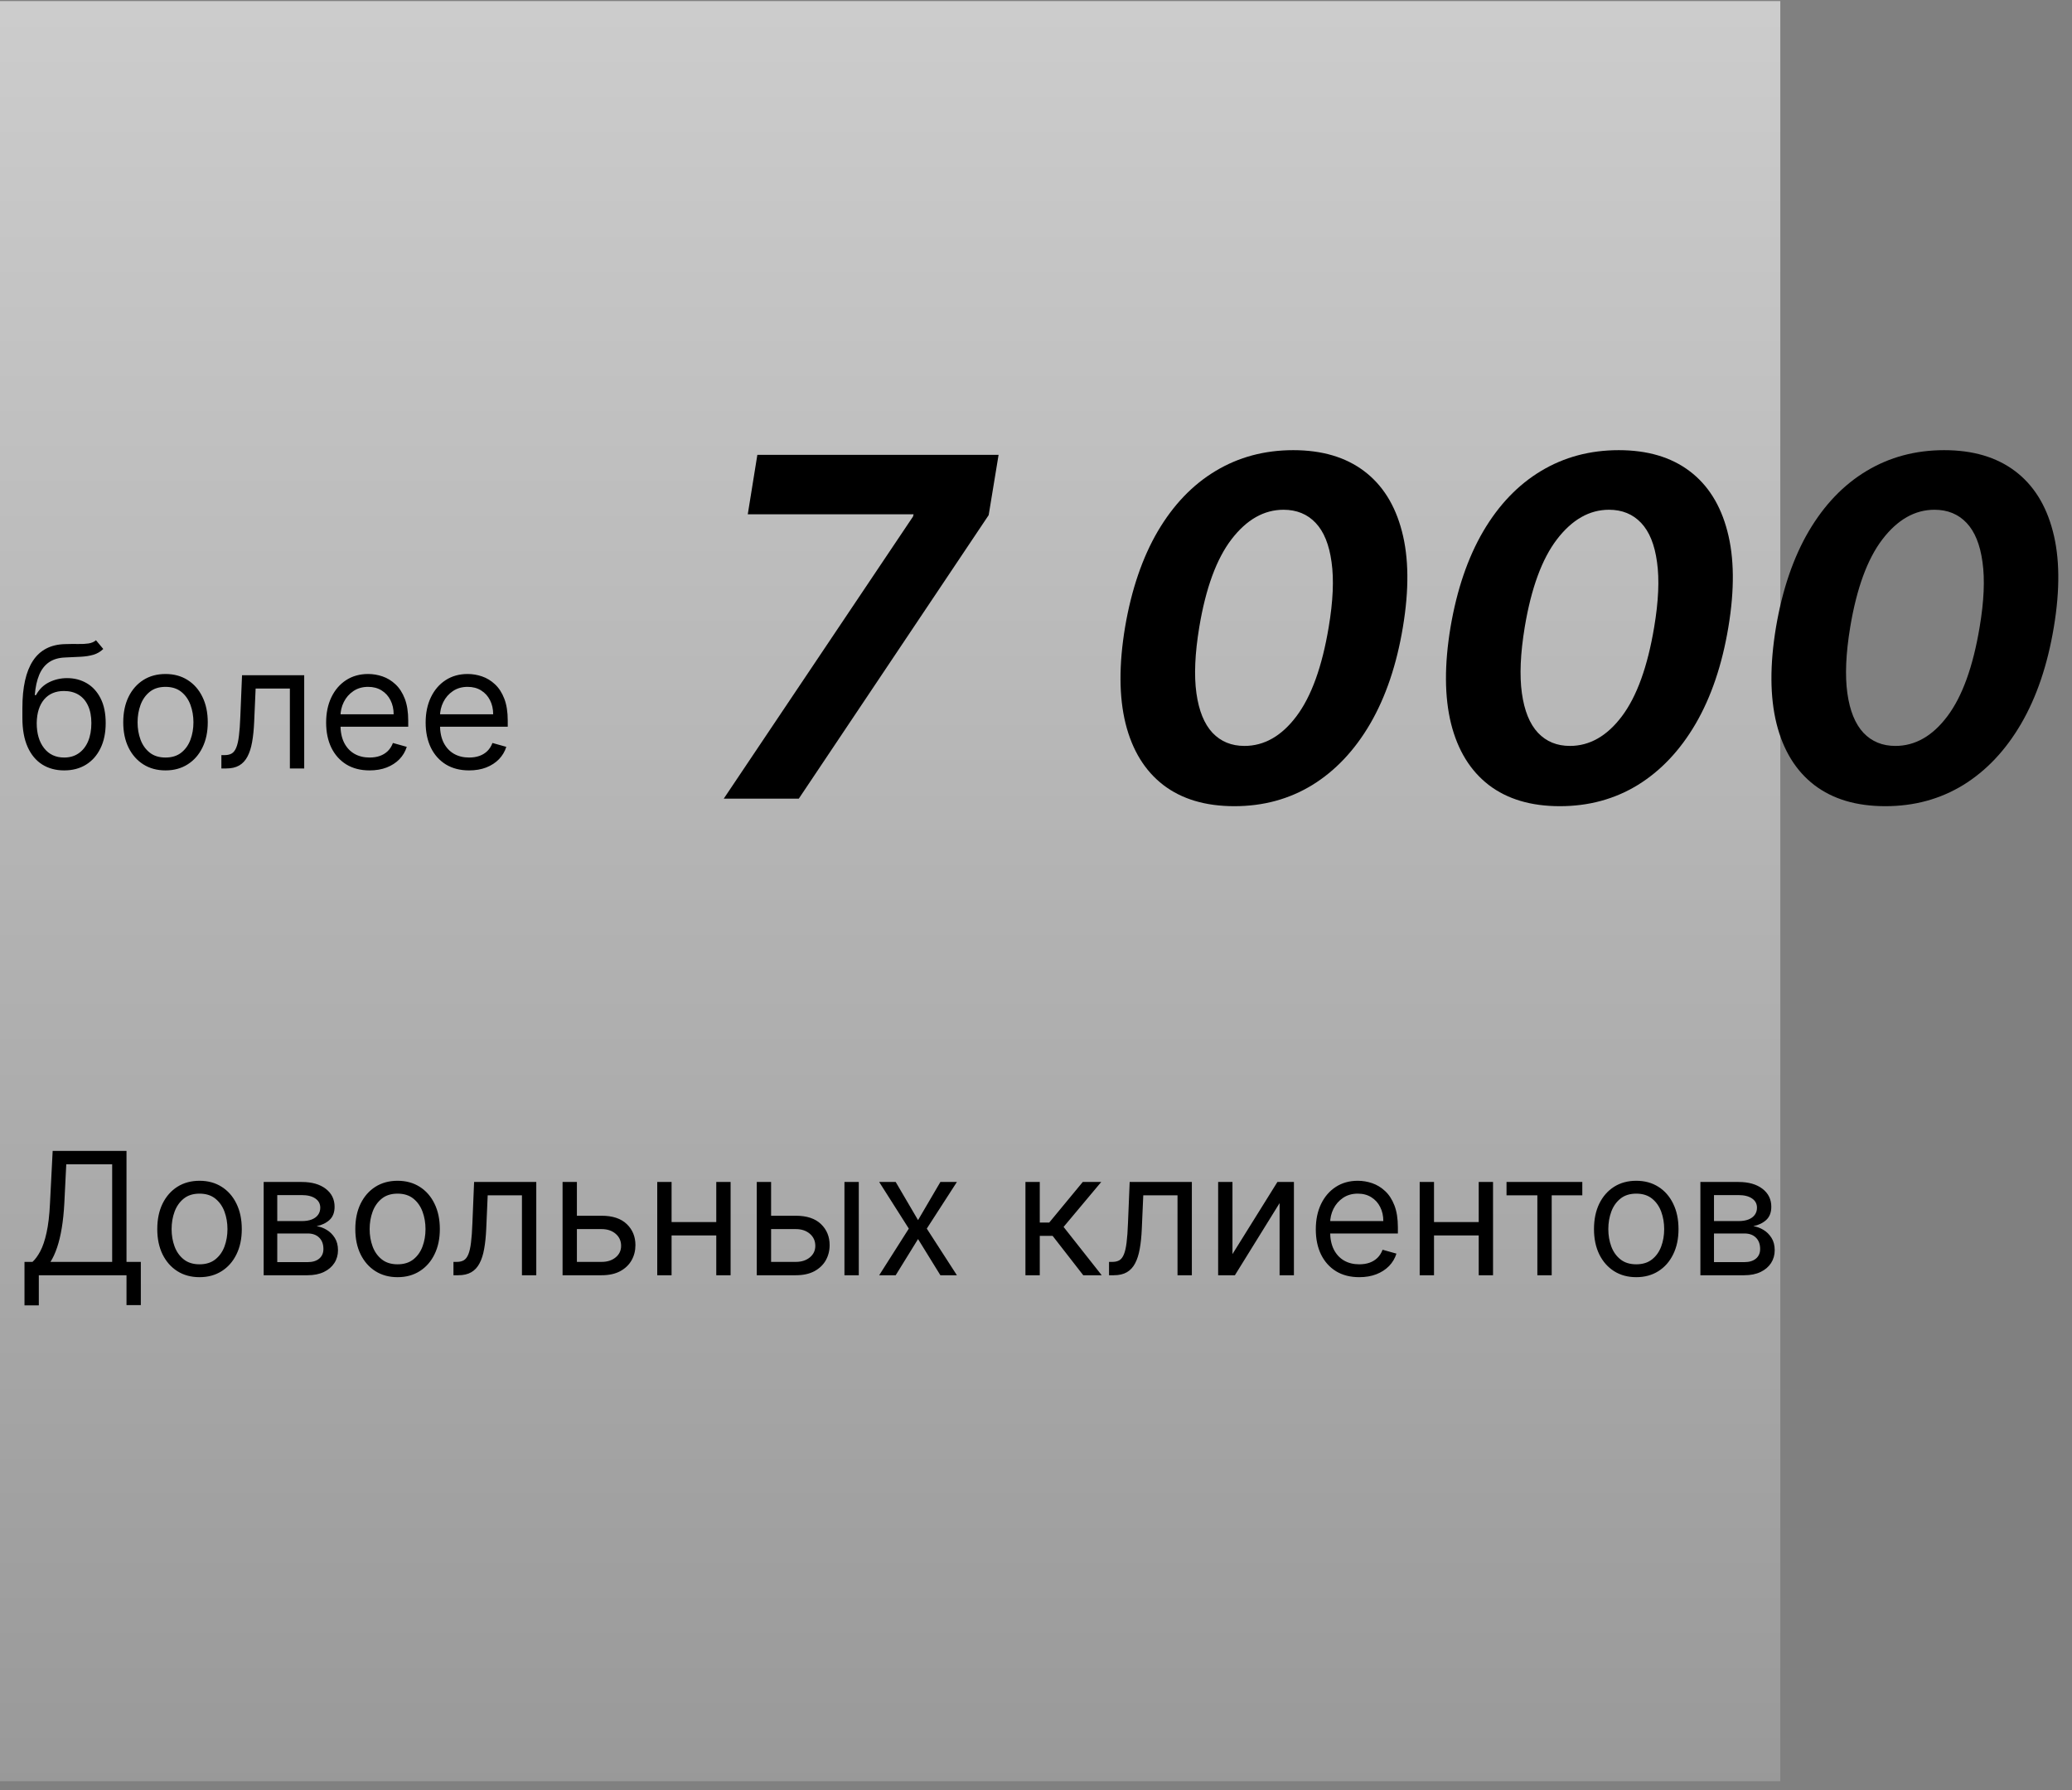
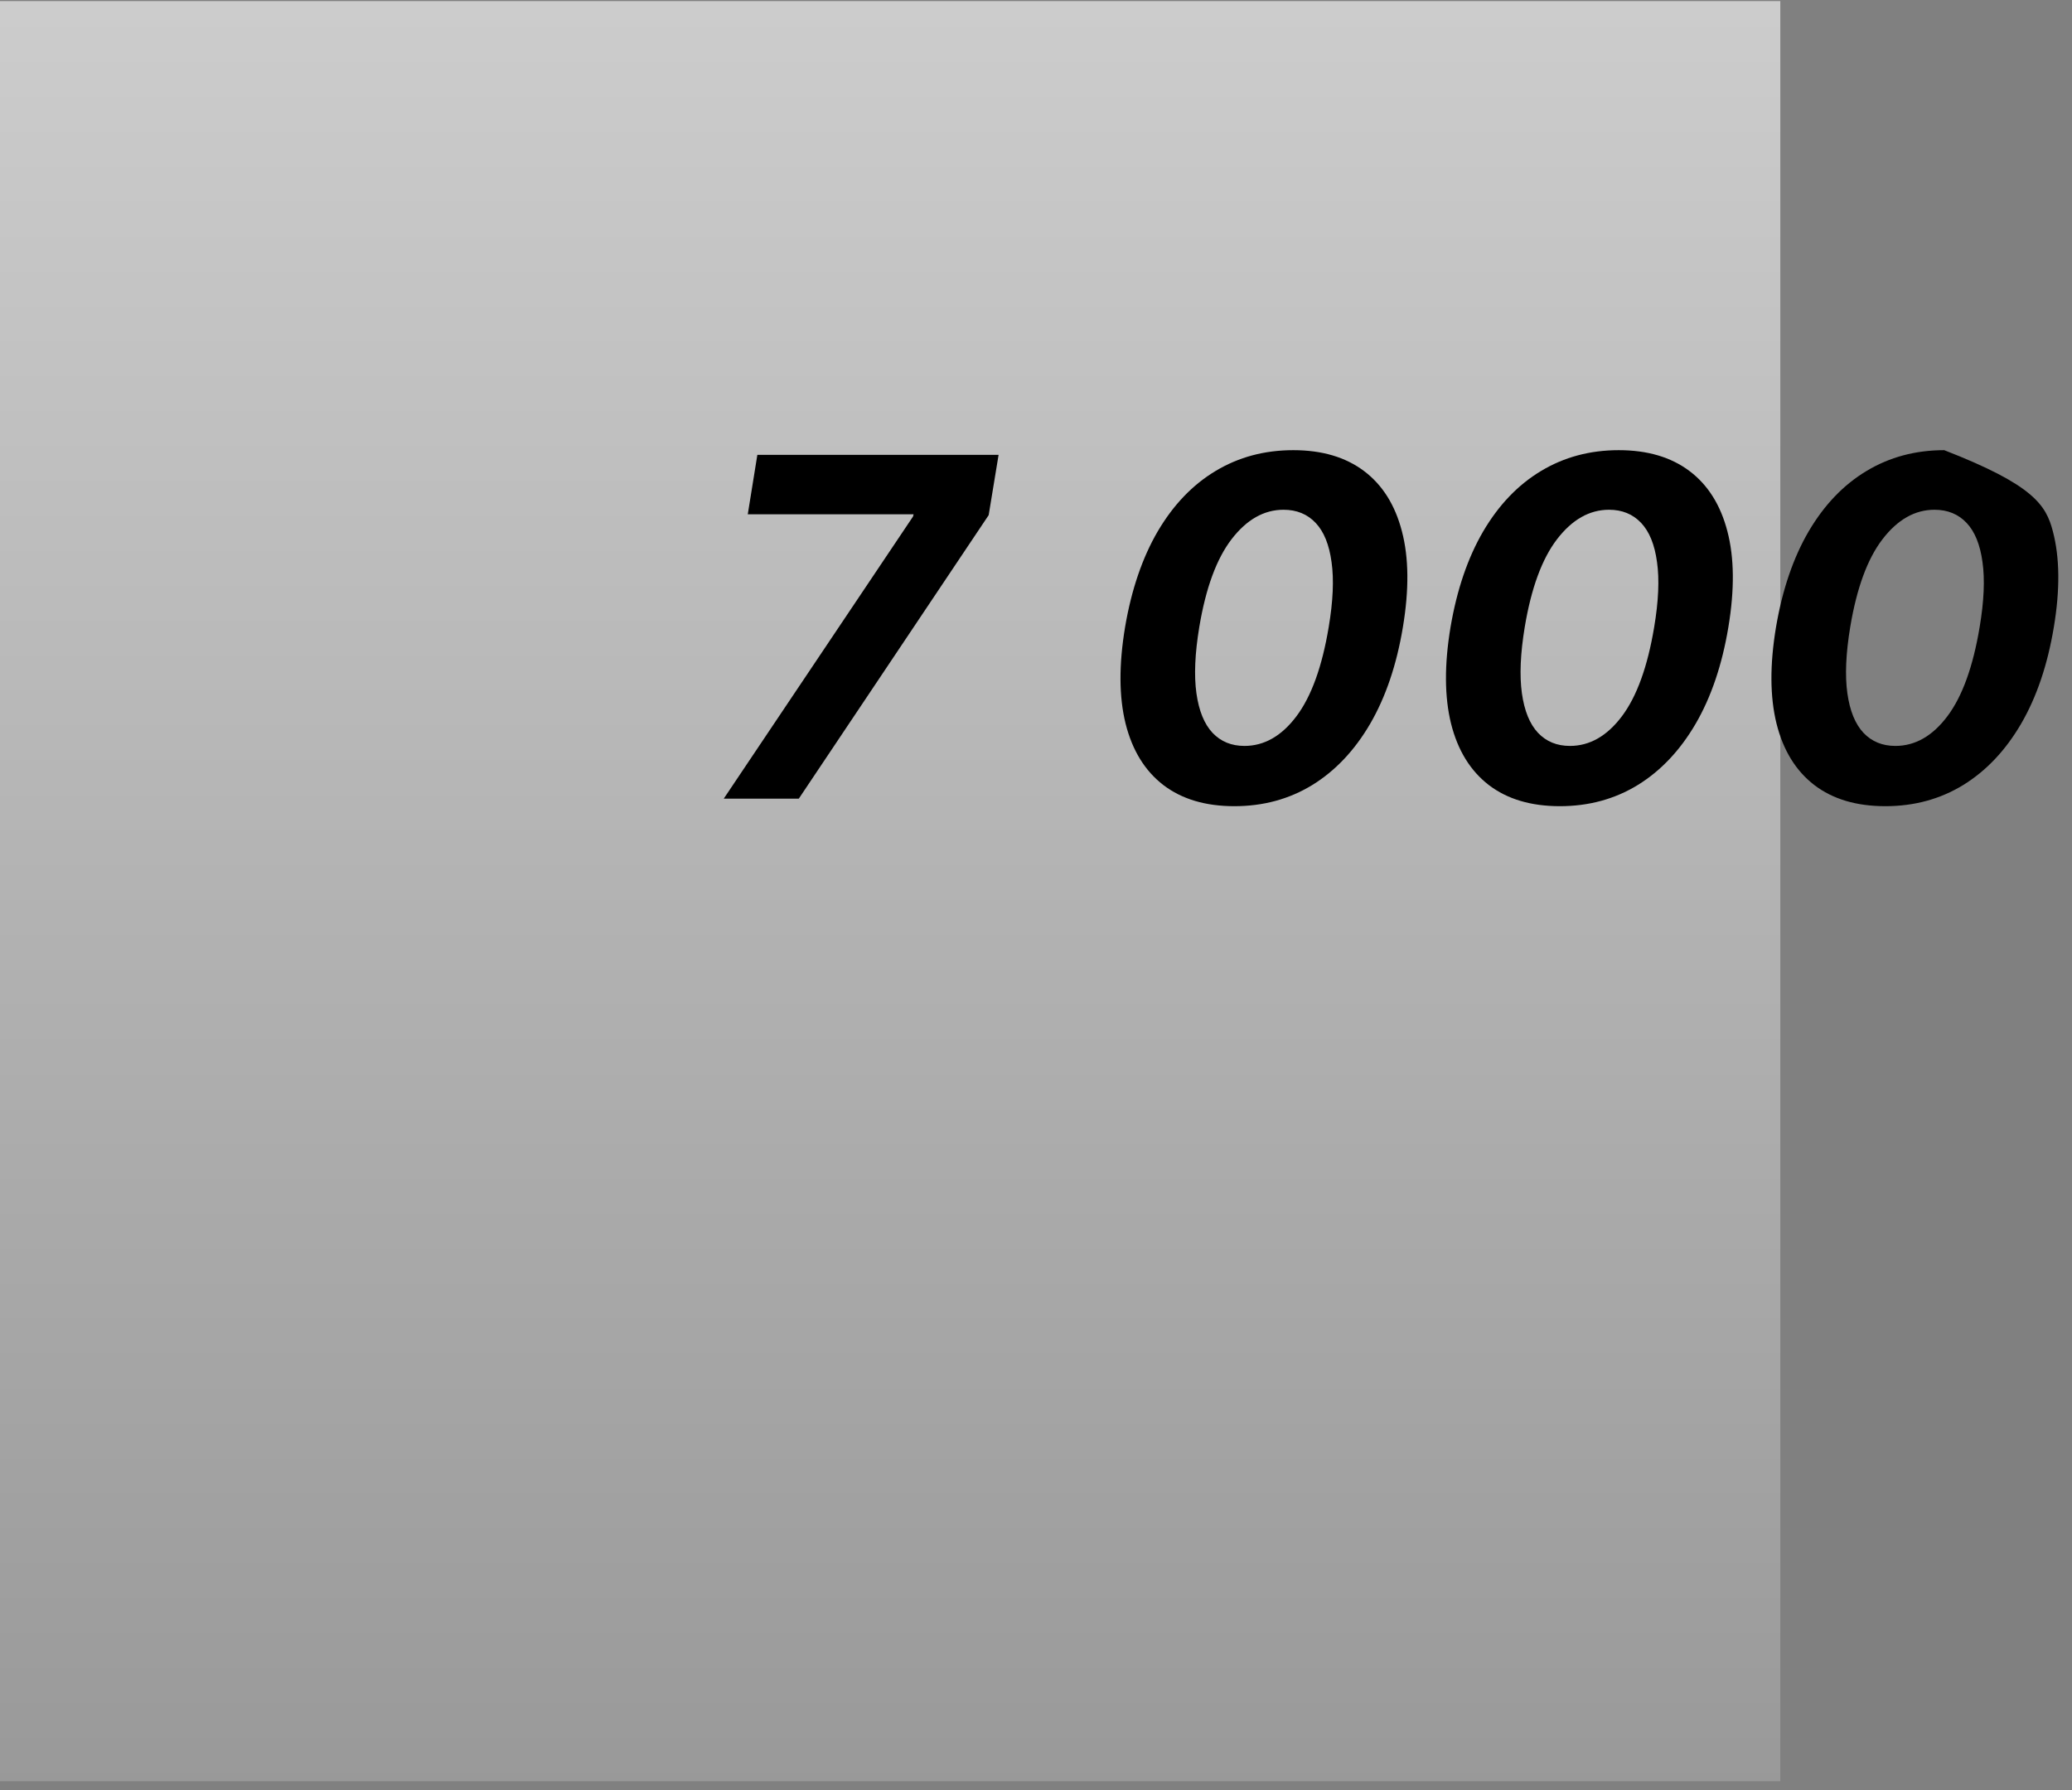
<svg xmlns="http://www.w3.org/2000/svg" width="206" height="178" viewBox="0 0 206 178" fill="none">
  <rect x="0" y="0" width="206" height="178" fill="#808080" stroke="none" />
  <rect width="177" height="177" transform="translate(0 0.11)" fill="url(#paint0_linear_204_90)" />
-   <path d="M9.542 63.66L10.267 64.529C9.985 64.803 9.659 64.994 9.289 65.103C8.919 65.212 8.5 65.278 8.033 65.302C7.566 65.326 7.047 65.35 6.476 65.375C5.832 65.399 5.298 65.556 4.876 65.846C4.453 66.135 4.127 66.554 3.898 67.101C3.668 67.649 3.522 68.321 3.457 69.118H3.578C3.892 68.538 4.327 68.111 4.882 67.838C5.437 67.564 6.033 67.427 6.669 67.427C7.393 67.427 8.045 67.596 8.625 67.934C9.204 68.272 9.663 68.773 10.001 69.438C10.339 70.102 10.508 70.921 10.508 71.894C10.508 72.865 10.335 73.702 9.989 74.406C9.647 75.11 9.166 75.653 8.546 76.036C7.931 76.414 7.208 76.603 6.379 76.603C5.55 76.603 4.824 76.408 4.2 76.018C3.576 75.623 3.091 75.04 2.745 74.267C2.399 73.49 2.226 72.53 2.226 71.387V70.397C2.226 68.333 2.576 66.767 3.276 65.701C3.98 64.634 5.039 64.083 6.452 64.046C6.951 64.03 7.395 64.026 7.786 64.034C8.176 64.043 8.516 64.024 8.806 63.98C9.096 63.936 9.341 63.829 9.542 63.66ZM6.379 75.323C6.939 75.323 7.419 75.183 7.822 74.901C8.228 74.619 8.54 74.223 8.758 73.712C8.975 73.197 9.084 72.591 9.084 71.894C9.084 71.218 8.973 70.643 8.752 70.168C8.534 69.693 8.222 69.331 7.816 69.081C7.409 68.832 6.922 68.707 6.355 68.707C5.94 68.707 5.568 68.778 5.238 68.918C4.908 69.059 4.626 69.266 4.393 69.54C4.16 69.814 3.978 70.148 3.85 70.542C3.725 70.937 3.658 71.387 3.65 71.894C3.65 72.933 3.894 73.764 4.381 74.388C4.868 75.012 5.534 75.323 6.379 75.323ZM16.455 76.603C15.618 76.603 14.883 76.404 14.251 76.006C13.623 75.607 13.132 75.05 12.778 74.334C12.428 73.617 12.253 72.78 12.253 71.822C12.253 70.856 12.428 70.013 12.778 69.293C13.132 68.572 13.623 68.013 14.251 67.614C14.883 67.216 15.618 67.017 16.455 67.017C17.292 67.017 18.024 67.216 18.652 67.614C19.284 68.013 19.775 68.572 20.125 69.293C20.479 70.013 20.656 70.856 20.656 71.822C20.656 72.78 20.479 73.617 20.125 74.334C19.775 75.05 19.284 75.607 18.652 76.006C18.024 76.404 17.292 76.603 16.455 76.603ZM16.455 75.323C17.091 75.323 17.614 75.16 18.024 74.835C18.435 74.508 18.739 74.08 18.936 73.549C19.133 73.017 19.232 72.442 19.232 71.822C19.232 71.202 19.133 70.625 18.936 70.09C18.739 69.554 18.435 69.122 18.024 68.791C17.614 68.462 17.091 68.296 16.455 68.296C15.819 68.296 15.296 68.462 14.885 68.791C14.475 69.122 14.171 69.554 13.973 70.09C13.776 70.625 13.678 71.202 13.678 71.822C13.678 72.442 13.776 73.017 13.973 73.549C14.171 74.08 14.475 74.508 14.885 74.835C15.296 75.16 15.819 75.323 16.455 75.323ZM22.01 76.41V75.082H22.348C22.626 75.082 22.857 75.028 23.043 74.919C23.228 74.806 23.377 74.611 23.489 74.334C23.606 74.052 23.695 73.661 23.755 73.162C23.819 72.659 23.866 72.019 23.894 71.243L24.063 67.137H30.245V76.41H28.82V68.466H25.415L25.27 71.774C25.238 72.534 25.169 73.204 25.065 73.784C24.964 74.36 24.809 74.843 24.6 75.233C24.395 75.623 24.121 75.917 23.779 76.114C23.437 76.312 23.008 76.41 22.493 76.41H22.01ZM36.746 76.603C35.853 76.603 35.082 76.406 34.434 76.012C33.79 75.613 33.293 75.058 32.943 74.346C32.597 73.629 32.424 72.796 32.424 71.846C32.424 70.896 32.597 70.059 32.943 69.335C33.293 68.606 33.78 68.039 34.404 67.632C35.032 67.222 35.764 67.017 36.602 67.017C37.084 67.017 37.561 67.097 38.032 67.258C38.503 67.419 38.932 67.681 39.318 68.043C39.704 68.401 40.012 68.876 40.242 69.468C40.471 70.059 40.586 70.788 40.586 71.653V72.257H33.438V71.025H39.137C39.137 70.502 39.032 70.035 38.823 69.625C38.618 69.214 38.324 68.89 37.942 68.653C37.563 68.415 37.117 68.296 36.602 68.296C36.034 68.296 35.543 68.437 35.129 68.719C34.718 68.997 34.402 69.359 34.181 69.806C33.959 70.252 33.849 70.731 33.849 71.243V72.064C33.849 72.764 33.969 73.358 34.211 73.844C34.456 74.327 34.796 74.696 35.231 74.949C35.666 75.199 36.171 75.323 36.746 75.323C37.121 75.323 37.459 75.271 37.761 75.166C38.066 75.058 38.33 74.897 38.551 74.684C38.773 74.466 38.944 74.197 39.065 73.875L40.441 74.261C40.296 74.728 40.053 75.138 39.711 75.493C39.368 75.843 38.946 76.116 38.443 76.314C37.94 76.507 37.374 76.603 36.746 76.603ZM46.641 76.603C45.747 76.603 44.977 76.406 44.329 76.012C43.685 75.613 43.188 75.058 42.838 74.346C42.492 73.629 42.318 72.796 42.318 71.846C42.318 70.896 42.492 70.059 42.838 69.335C43.188 68.606 43.675 68.039 44.299 67.632C44.926 67.222 45.659 67.017 46.496 67.017C46.979 67.017 47.456 67.097 47.927 67.258C48.398 67.419 48.826 67.681 49.213 68.043C49.599 68.401 49.907 68.876 50.136 69.468C50.366 70.059 50.48 70.788 50.48 71.653V72.257H43.333V71.025H49.032C49.032 70.502 48.927 70.035 48.718 69.625C48.512 69.214 48.218 68.89 47.836 68.653C47.458 68.415 47.011 68.296 46.496 68.296C45.928 68.296 45.438 68.437 45.023 68.719C44.612 68.997 44.297 69.359 44.075 69.806C43.854 70.252 43.743 70.731 43.743 71.243V72.064C43.743 72.764 43.864 73.358 44.105 73.844C44.351 74.327 44.691 74.696 45.126 74.949C45.56 75.199 46.065 75.323 46.641 75.323C47.015 75.323 47.353 75.271 47.655 75.166C47.961 75.058 48.225 74.897 48.446 74.684C48.667 74.466 48.838 74.197 48.959 73.875L50.336 74.261C50.191 74.728 49.947 75.138 49.605 75.493C49.263 75.843 48.84 76.116 48.337 76.314C47.834 76.507 47.269 76.603 46.641 76.603Z" fill="black" />
-   <path d="M71.957 79.41L90.767 51.37L90.834 51.137H74.344L75.296 45.228H99.28L98.295 51.22L79.418 79.41H71.957ZM122.721 80.161C119.85 80.161 117.497 79.46 115.661 78.058C113.825 76.645 112.573 74.609 111.906 71.95C111.249 69.29 111.233 66.091 111.856 62.353C112.49 58.625 113.575 55.448 115.11 52.822C116.657 50.197 118.571 48.199 120.852 46.831C123.144 45.451 125.72 44.761 128.579 44.761C131.428 44.761 133.77 45.451 135.606 46.831C137.442 48.21 138.699 50.208 139.378 52.822C140.068 55.437 140.101 58.614 139.478 62.353C138.855 66.102 137.77 69.307 136.224 71.966C134.677 74.615 132.758 76.645 130.465 78.058C128.173 79.46 125.592 80.161 122.721 80.161ZM123.723 74.169C125.692 74.169 127.417 73.185 128.897 71.215C130.376 69.246 131.445 66.291 132.101 62.353C132.535 59.771 132.63 57.618 132.385 55.894C132.151 54.158 131.623 52.856 130.799 51.988C129.976 51.12 128.913 50.686 127.611 50.686C125.664 50.686 123.94 51.665 122.437 53.624C120.946 55.571 119.878 58.48 119.233 62.353C118.799 64.979 118.704 67.171 118.949 68.929C119.194 70.675 119.728 71.989 120.551 72.868C121.375 73.735 122.432 74.169 123.723 74.169ZM155.08 80.161C152.209 80.161 149.855 79.46 148.02 78.058C146.184 76.645 144.932 74.609 144.264 71.95C143.608 69.29 143.591 66.091 144.214 62.353C144.848 58.625 145.933 55.448 147.469 52.822C149.015 50.197 150.929 48.199 153.21 46.831C155.502 45.451 158.078 44.761 160.938 44.761C163.786 44.761 166.129 45.451 167.964 46.831C169.8 48.21 171.058 50.208 171.737 52.822C172.426 55.437 172.46 58.614 171.837 62.353C171.214 66.102 170.129 69.307 168.582 71.966C167.035 74.615 165.116 76.645 162.824 78.058C160.532 79.46 157.95 80.161 155.08 80.161ZM156.081 74.169C158.05 74.169 159.775 73.185 161.255 71.215C162.735 69.246 163.803 66.291 164.46 62.353C164.893 59.771 164.988 57.618 164.743 55.894C164.51 54.158 163.981 52.856 163.158 51.988C162.334 51.12 161.272 50.686 159.97 50.686C158.023 50.686 156.298 51.665 154.796 53.624C153.305 55.571 152.237 58.48 151.591 62.353C151.157 64.979 151.063 67.171 151.308 68.929C151.552 70.675 152.086 71.989 152.91 72.868C153.733 73.735 154.79 74.169 156.081 74.169ZM187.438 80.161C184.567 80.161 182.214 79.46 180.378 78.058C178.542 76.645 177.29 74.609 176.623 71.95C175.966 69.29 175.949 66.091 176.573 62.353C177.207 58.625 178.292 55.448 179.827 52.822C181.374 50.197 183.288 48.199 185.569 46.831C187.861 45.451 190.437 44.761 193.296 44.761C196.145 44.761 198.487 45.451 200.323 46.831C202.159 48.21 203.416 50.208 204.095 52.822C204.785 55.437 204.818 58.614 204.195 62.353C203.572 66.102 202.487 69.307 200.94 71.966C199.394 74.615 197.474 76.645 195.182 78.058C192.89 79.46 190.309 80.161 187.438 80.161ZM188.439 74.169C190.409 74.169 192.133 73.185 193.613 71.215C195.093 69.246 196.161 66.291 196.818 62.353C197.252 59.771 197.346 57.618 197.102 55.894C196.868 54.158 196.339 52.856 195.516 51.988C194.693 51.12 193.63 50.686 192.328 50.686C190.381 50.686 188.656 51.665 187.154 53.624C185.663 55.571 184.595 58.48 183.95 62.353C183.516 64.979 183.421 67.171 183.666 68.929C183.911 70.675 184.445 71.989 185.268 72.868C186.092 73.735 187.149 74.169 188.439 74.169Z" fill="black" />
-   <path d="M2.435 129.794V125.472H3.232C3.505 125.222 3.763 124.87 4.004 124.415C4.25 123.957 4.457 123.345 4.626 122.58C4.799 121.812 4.914 120.836 4.97 119.652L5.236 114.436H12.577V125.472H14.001V129.77H12.577V126.8H3.859V129.794H2.435ZM5.018 125.472H11.152V115.765H6.588L6.395 119.652C6.347 120.554 6.262 121.371 6.141 122.103C6.021 122.832 5.866 123.478 5.676 124.041C5.487 124.601 5.268 125.078 5.018 125.472ZM19.838 126.993C19 126.993 18.266 126.794 17.634 126.396C17.006 125.997 16.515 125.44 16.161 124.723C15.811 124.007 15.636 123.17 15.636 122.212C15.636 121.246 15.811 120.403 16.161 119.683C16.515 118.962 17.006 118.403 17.634 118.004C18.266 117.606 19 117.407 19.838 117.407C20.675 117.407 21.407 117.606 22.035 118.004C22.667 118.403 23.158 118.962 23.508 119.683C23.862 120.403 24.039 121.246 24.039 122.212C24.039 123.17 23.862 124.007 23.508 124.723C23.158 125.44 22.667 125.997 22.035 126.396C21.407 126.794 20.675 126.993 19.838 126.993ZM19.838 125.713C20.474 125.713 20.997 125.55 21.407 125.224C21.818 124.898 22.122 124.47 22.319 123.939C22.516 123.407 22.615 122.832 22.615 122.212C22.615 121.592 22.516 121.015 22.319 120.479C22.122 119.944 21.818 119.511 21.407 119.181C20.997 118.851 20.474 118.686 19.838 118.686C19.202 118.686 18.678 118.851 18.268 119.181C17.858 119.511 17.554 119.944 17.356 120.479C17.159 121.015 17.061 121.592 17.061 122.212C17.061 122.832 17.159 123.407 17.356 123.939C17.554 124.47 17.858 124.898 18.268 125.224C18.678 125.55 19.202 125.713 19.838 125.713ZM26.214 126.8V117.527H30.005C31.003 117.527 31.796 117.753 32.384 118.203C32.971 118.654 33.265 119.25 33.265 119.99C33.265 120.554 33.098 120.991 32.764 121.3C32.43 121.606 32.002 121.814 31.478 121.922C31.82 121.971 32.153 122.091 32.474 122.284C32.8 122.478 33.07 122.743 33.283 123.081C33.497 123.415 33.603 123.826 33.603 124.313C33.603 124.788 33.483 125.212 33.241 125.587C33 125.961 32.654 126.257 32.203 126.474C31.752 126.691 31.213 126.8 30.585 126.8H26.214ZM27.566 125.496H30.585C31.076 125.496 31.46 125.379 31.738 125.146C32.016 124.913 32.154 124.595 32.154 124.192C32.154 123.713 32.016 123.337 31.738 123.063C31.46 122.785 31.076 122.647 30.585 122.647H27.566V125.496ZM27.566 121.415H30.005C30.388 121.415 30.716 121.363 30.989 121.258C31.263 121.149 31.472 120.997 31.617 120.799C31.766 120.598 31.841 120.361 31.841 120.087C31.841 119.697 31.678 119.391 31.352 119.169C31.026 118.944 30.577 118.831 30.005 118.831H27.566V121.415ZM39.527 126.993C38.69 126.993 37.956 126.794 37.324 126.396C36.696 125.997 36.205 125.44 35.851 124.723C35.5 124.007 35.325 123.17 35.325 122.212C35.325 121.246 35.5 120.403 35.851 119.683C36.205 118.962 36.696 118.403 37.324 118.004C37.956 117.606 38.69 117.407 39.527 117.407C40.364 117.407 41.097 117.606 41.724 118.004C42.356 118.403 42.847 118.962 43.197 119.683C43.552 120.403 43.729 121.246 43.729 122.212C43.729 123.17 43.552 124.007 43.197 124.723C42.847 125.44 42.356 125.997 41.724 126.396C41.097 126.794 40.364 126.993 39.527 126.993ZM39.527 125.713C40.163 125.713 40.686 125.55 41.097 125.224C41.507 124.898 41.811 124.47 42.008 123.939C42.206 123.407 42.304 122.832 42.304 122.212C42.304 121.592 42.206 121.015 42.008 120.479C41.811 119.944 41.507 119.511 41.097 119.181C40.686 118.851 40.163 118.686 39.527 118.686C38.891 118.686 38.368 118.851 37.958 119.181C37.547 119.511 37.243 119.944 37.046 120.479C36.849 121.015 36.75 121.592 36.75 122.212C36.75 122.832 36.849 123.407 37.046 123.939C37.243 124.47 37.547 124.898 37.958 125.224C38.368 125.55 38.891 125.713 39.527 125.713ZM45.083 126.8V125.472H45.421C45.698 125.472 45.93 125.418 46.115 125.309C46.3 125.196 46.449 125.001 46.562 124.723C46.678 124.442 46.767 124.051 46.827 123.552C46.892 123.049 46.938 122.409 46.966 121.632L47.135 117.527H53.317V126.8H51.892V118.855H48.487L48.343 122.164C48.31 122.924 48.242 123.594 48.137 124.174C48.037 124.75 47.882 125.232 47.672 125.623C47.467 126.013 47.194 126.307 46.851 126.504C46.509 126.701 46.081 126.8 45.566 126.8H45.083ZM57.163 120.884H59.819C60.905 120.884 61.736 121.16 62.312 121.711C62.888 122.262 63.175 122.961 63.175 123.806C63.175 124.361 63.047 124.866 62.789 125.321C62.531 125.772 62.153 126.132 61.654 126.402C61.155 126.667 60.543 126.8 59.819 126.8H55.931V117.527H57.356V125.472H59.819C60.382 125.472 60.845 125.323 61.207 125.025C61.569 124.727 61.751 124.345 61.751 123.878C61.751 123.387 61.569 122.987 61.207 122.677C60.845 122.367 60.382 122.212 59.819 122.212H57.163V120.884ZM71.55 121.512V122.84H66.431V121.512H71.55ZM66.769 117.527V126.8H65.344V117.527H66.769ZM72.637 117.527V126.8H71.212V117.527H72.637ZM76.47 120.884H79.126C80.213 120.884 81.044 121.16 81.62 121.711C82.195 122.262 82.483 122.961 82.483 123.806C82.483 124.361 82.354 124.866 82.097 125.321C81.839 125.772 81.461 126.132 80.962 126.402C80.463 126.667 79.851 126.8 79.126 126.8H75.239V117.527H76.663V125.472H79.126C79.69 125.472 80.153 125.323 80.515 125.025C80.877 124.727 81.058 124.345 81.058 123.878C81.058 123.387 80.877 122.987 80.515 122.677C80.153 122.367 79.69 122.212 79.126 122.212H76.47V120.884ZM83.956 126.8V117.527H85.381V126.8H83.956ZM89.051 117.527L91.273 121.319L93.494 117.527H95.136L92.142 122.164L95.136 126.8H93.494L91.273 123.202L89.051 126.8H87.409L90.355 122.164L87.409 117.527H89.051ZM101.95 126.8V117.527H103.375V121.56H104.317L107.649 117.527H109.485L105.742 121.995L109.533 126.8H107.698L104.655 122.888H103.375V126.8H101.95ZM110.26 126.8V125.472H110.598C110.876 125.472 111.107 125.418 111.293 125.309C111.478 125.196 111.627 125.001 111.739 124.723C111.856 124.442 111.945 124.051 112.005 123.552C112.069 123.049 112.116 122.409 112.144 121.632L112.313 117.527H118.495V126.8H117.07V118.855H113.665L113.52 122.164C113.488 122.924 113.42 123.594 113.315 124.174C113.214 124.75 113.059 125.232 112.85 125.623C112.645 126.013 112.371 126.307 112.029 126.504C111.687 126.701 111.258 126.8 110.743 126.8H110.26ZM122.533 124.699L127.001 117.527H128.643V126.8H127.218V119.628L122.775 126.8H121.109V117.527H122.533V124.699ZM135.14 126.993C134.247 126.993 133.476 126.796 132.828 126.402C132.184 126.003 131.687 125.448 131.337 124.735C130.991 124.019 130.818 123.186 130.818 122.236C130.818 121.286 130.991 120.449 131.337 119.725C131.687 118.996 132.174 118.429 132.798 118.022C133.426 117.612 134.158 117.407 134.995 117.407C135.478 117.407 135.955 117.487 136.426 117.648C136.897 117.809 137.325 118.071 137.712 118.433C138.098 118.791 138.406 119.266 138.635 119.858C138.865 120.449 138.979 121.178 138.979 122.043V122.647H131.832V121.415H137.531C137.531 120.892 137.426 120.425 137.217 120.015C137.011 119.604 136.718 119.28 136.335 119.043C135.957 118.805 135.51 118.686 134.995 118.686C134.428 118.686 133.937 118.827 133.522 119.109C133.112 119.387 132.796 119.749 132.574 120.196C132.353 120.642 132.242 121.121 132.242 121.632V122.453C132.242 123.154 132.363 123.747 132.604 124.234C132.85 124.717 133.19 125.086 133.625 125.339C134.059 125.589 134.564 125.713 135.14 125.713C135.514 125.713 135.852 125.661 136.154 125.556C136.46 125.448 136.724 125.287 136.945 125.073C137.166 124.856 137.337 124.587 137.458 124.265L138.835 124.651C138.69 125.118 138.446 125.528 138.104 125.882C137.762 126.233 137.339 126.506 136.836 126.703C136.333 126.897 135.768 126.993 135.14 126.993ZM147.353 121.512V122.84H142.233V121.512H147.353ZM142.571 117.527V126.8H141.147V117.527H142.571ZM148.439 117.527V126.8H147.015V117.527H148.439ZM149.78 118.855V117.527H157.314V118.855H154.271V126.8H152.846V118.855H149.78ZM162.677 126.993C161.84 126.993 161.106 126.794 160.474 126.396C159.846 125.997 159.355 125.44 159.001 124.723C158.651 124.007 158.476 123.17 158.476 122.212C158.476 121.246 158.651 120.403 159.001 119.683C159.355 118.962 159.846 118.403 160.474 118.004C161.106 117.606 161.84 117.407 162.677 117.407C163.515 117.407 164.247 117.606 164.875 118.004C165.507 118.403 165.998 118.962 166.348 119.683C166.702 120.403 166.879 121.246 166.879 122.212C166.879 123.17 166.702 124.007 166.348 124.723C165.998 125.44 165.507 125.997 164.875 126.396C164.247 126.794 163.515 126.993 162.677 126.993ZM162.677 125.713C163.313 125.713 163.837 125.55 164.247 125.224C164.658 124.898 164.961 124.47 165.159 123.939C165.356 123.407 165.454 122.832 165.454 122.212C165.454 121.592 165.356 121.015 165.159 120.479C164.961 119.944 164.658 119.511 164.247 119.181C163.837 118.851 163.313 118.686 162.677 118.686C162.042 118.686 161.518 118.851 161.108 119.181C160.697 119.511 160.393 119.944 160.196 120.479C159.999 121.015 159.9 121.592 159.9 122.212C159.9 122.832 159.999 123.407 160.196 123.939C160.393 124.47 160.697 124.898 161.108 125.224C161.518 125.55 162.042 125.713 162.677 125.713ZM169.054 126.8V117.527H172.845C173.843 117.527 174.636 117.753 175.224 118.203C175.811 118.654 176.105 119.25 176.105 119.99C176.105 120.554 175.938 120.991 175.604 121.3C175.27 121.606 174.841 121.814 174.318 121.922C174.66 121.971 174.992 122.091 175.314 122.284C175.64 122.478 175.91 122.743 176.123 123.081C176.337 123.415 176.443 123.826 176.443 124.313C176.443 124.788 176.322 125.212 176.081 125.587C175.839 125.961 175.493 126.257 175.043 126.474C174.592 126.691 174.053 126.8 173.425 126.8H169.054ZM170.406 125.496H173.425C173.916 125.496 174.3 125.379 174.578 125.146C174.855 124.913 174.994 124.595 174.994 124.192C174.994 123.713 174.855 123.337 174.578 123.063C174.3 122.785 173.916 122.647 173.425 122.647H170.406V125.496ZM170.406 121.415H172.845C173.228 121.415 173.556 121.363 173.829 121.258C174.103 121.149 174.312 120.997 174.457 120.799C174.606 120.598 174.68 120.361 174.68 120.087C174.68 119.697 174.517 119.391 174.191 119.169C173.865 118.944 173.417 118.831 172.845 118.831H170.406V121.415Z" fill="black" />
+   <path d="M71.957 79.41L90.767 51.37L90.834 51.137H74.344L75.296 45.228H99.28L98.295 51.22L79.418 79.41H71.957ZM122.721 80.161C119.85 80.161 117.497 79.46 115.661 78.058C113.825 76.645 112.573 74.609 111.906 71.95C111.249 69.29 111.233 66.091 111.856 62.353C112.49 58.625 113.575 55.448 115.11 52.822C116.657 50.197 118.571 48.199 120.852 46.831C123.144 45.451 125.72 44.761 128.579 44.761C131.428 44.761 133.77 45.451 135.606 46.831C137.442 48.21 138.699 50.208 139.378 52.822C140.068 55.437 140.101 58.614 139.478 62.353C138.855 66.102 137.77 69.307 136.224 71.966C134.677 74.615 132.758 76.645 130.465 78.058C128.173 79.46 125.592 80.161 122.721 80.161ZM123.723 74.169C125.692 74.169 127.417 73.185 128.897 71.215C130.376 69.246 131.445 66.291 132.101 62.353C132.535 59.771 132.63 57.618 132.385 55.894C132.151 54.158 131.623 52.856 130.799 51.988C129.976 51.12 128.913 50.686 127.611 50.686C125.664 50.686 123.94 51.665 122.437 53.624C120.946 55.571 119.878 58.48 119.233 62.353C118.799 64.979 118.704 67.171 118.949 68.929C119.194 70.675 119.728 71.989 120.551 72.868C121.375 73.735 122.432 74.169 123.723 74.169ZM155.08 80.161C152.209 80.161 149.855 79.46 148.02 78.058C146.184 76.645 144.932 74.609 144.264 71.95C143.608 69.29 143.591 66.091 144.214 62.353C144.848 58.625 145.933 55.448 147.469 52.822C149.015 50.197 150.929 48.199 153.21 46.831C155.502 45.451 158.078 44.761 160.938 44.761C163.786 44.761 166.129 45.451 167.964 46.831C169.8 48.21 171.058 50.208 171.737 52.822C172.426 55.437 172.46 58.614 171.837 62.353C171.214 66.102 170.129 69.307 168.582 71.966C167.035 74.615 165.116 76.645 162.824 78.058C160.532 79.46 157.95 80.161 155.08 80.161ZM156.081 74.169C158.05 74.169 159.775 73.185 161.255 71.215C162.735 69.246 163.803 66.291 164.46 62.353C164.893 59.771 164.988 57.618 164.743 55.894C164.51 54.158 163.981 52.856 163.158 51.988C162.334 51.12 161.272 50.686 159.97 50.686C158.023 50.686 156.298 51.665 154.796 53.624C153.305 55.571 152.237 58.48 151.591 62.353C151.157 64.979 151.063 67.171 151.308 68.929C151.552 70.675 152.086 71.989 152.91 72.868C153.733 73.735 154.79 74.169 156.081 74.169ZM187.438 80.161C184.567 80.161 182.214 79.46 180.378 78.058C178.542 76.645 177.29 74.609 176.623 71.95C175.966 69.29 175.949 66.091 176.573 62.353C177.207 58.625 178.292 55.448 179.827 52.822C181.374 50.197 183.288 48.199 185.569 46.831C187.861 45.451 190.437 44.761 193.296 44.761C202.159 48.21 203.416 50.208 204.095 52.822C204.785 55.437 204.818 58.614 204.195 62.353C203.572 66.102 202.487 69.307 200.94 71.966C199.394 74.615 197.474 76.645 195.182 78.058C192.89 79.46 190.309 80.161 187.438 80.161ZM188.439 74.169C190.409 74.169 192.133 73.185 193.613 71.215C195.093 69.246 196.161 66.291 196.818 62.353C197.252 59.771 197.346 57.618 197.102 55.894C196.868 54.158 196.339 52.856 195.516 51.988C194.693 51.12 193.63 50.686 192.328 50.686C190.381 50.686 188.656 51.665 187.154 53.624C185.663 55.571 184.595 58.48 183.95 62.353C183.516 64.979 183.421 67.171 183.666 68.929C183.911 70.675 184.445 71.989 185.268 72.868C186.092 73.735 187.149 74.169 188.439 74.169Z" fill="black" />
  <defs>
    <linearGradient id="paint0_linear_204_90" x1="88.5" y1="0" x2="88.5" y2="177" gradientUnits="userSpaceOnUse">
      <stop stop-color="white" stop-opacity="0.6" />
      <stop offset="1" stop-color="white" stop-opacity="0.2" />
    </linearGradient>
  </defs>
</svg>